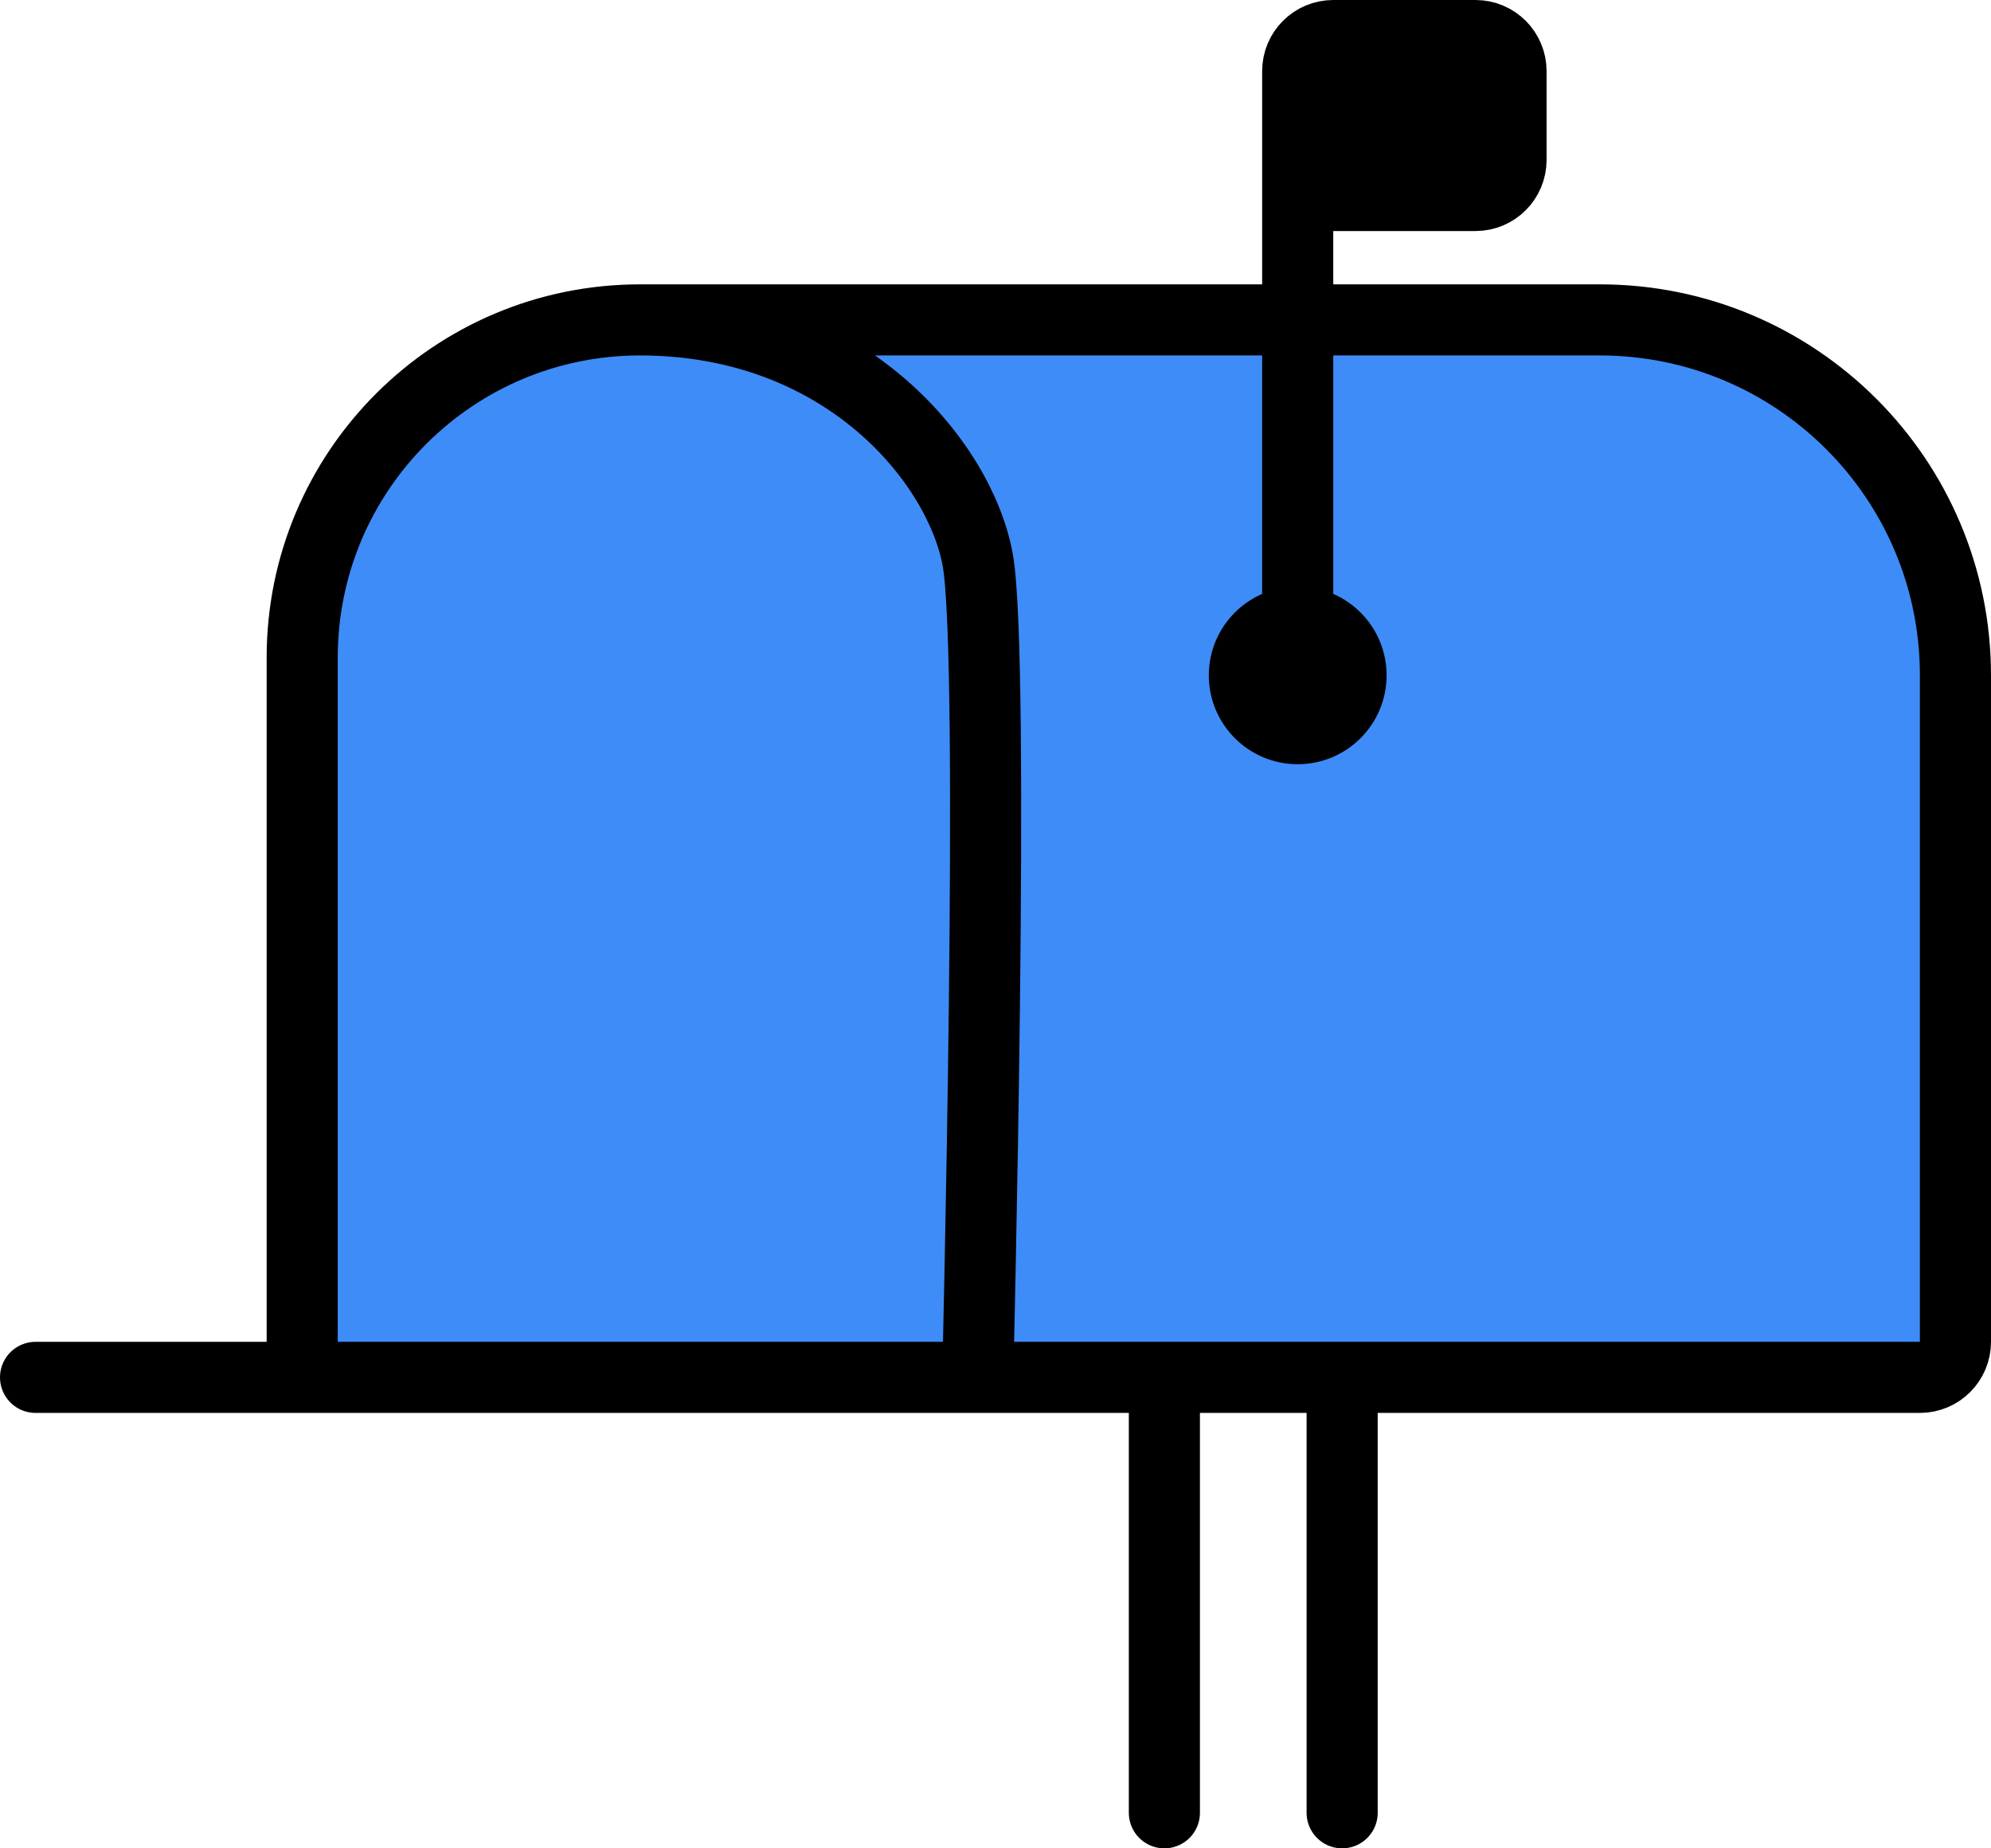
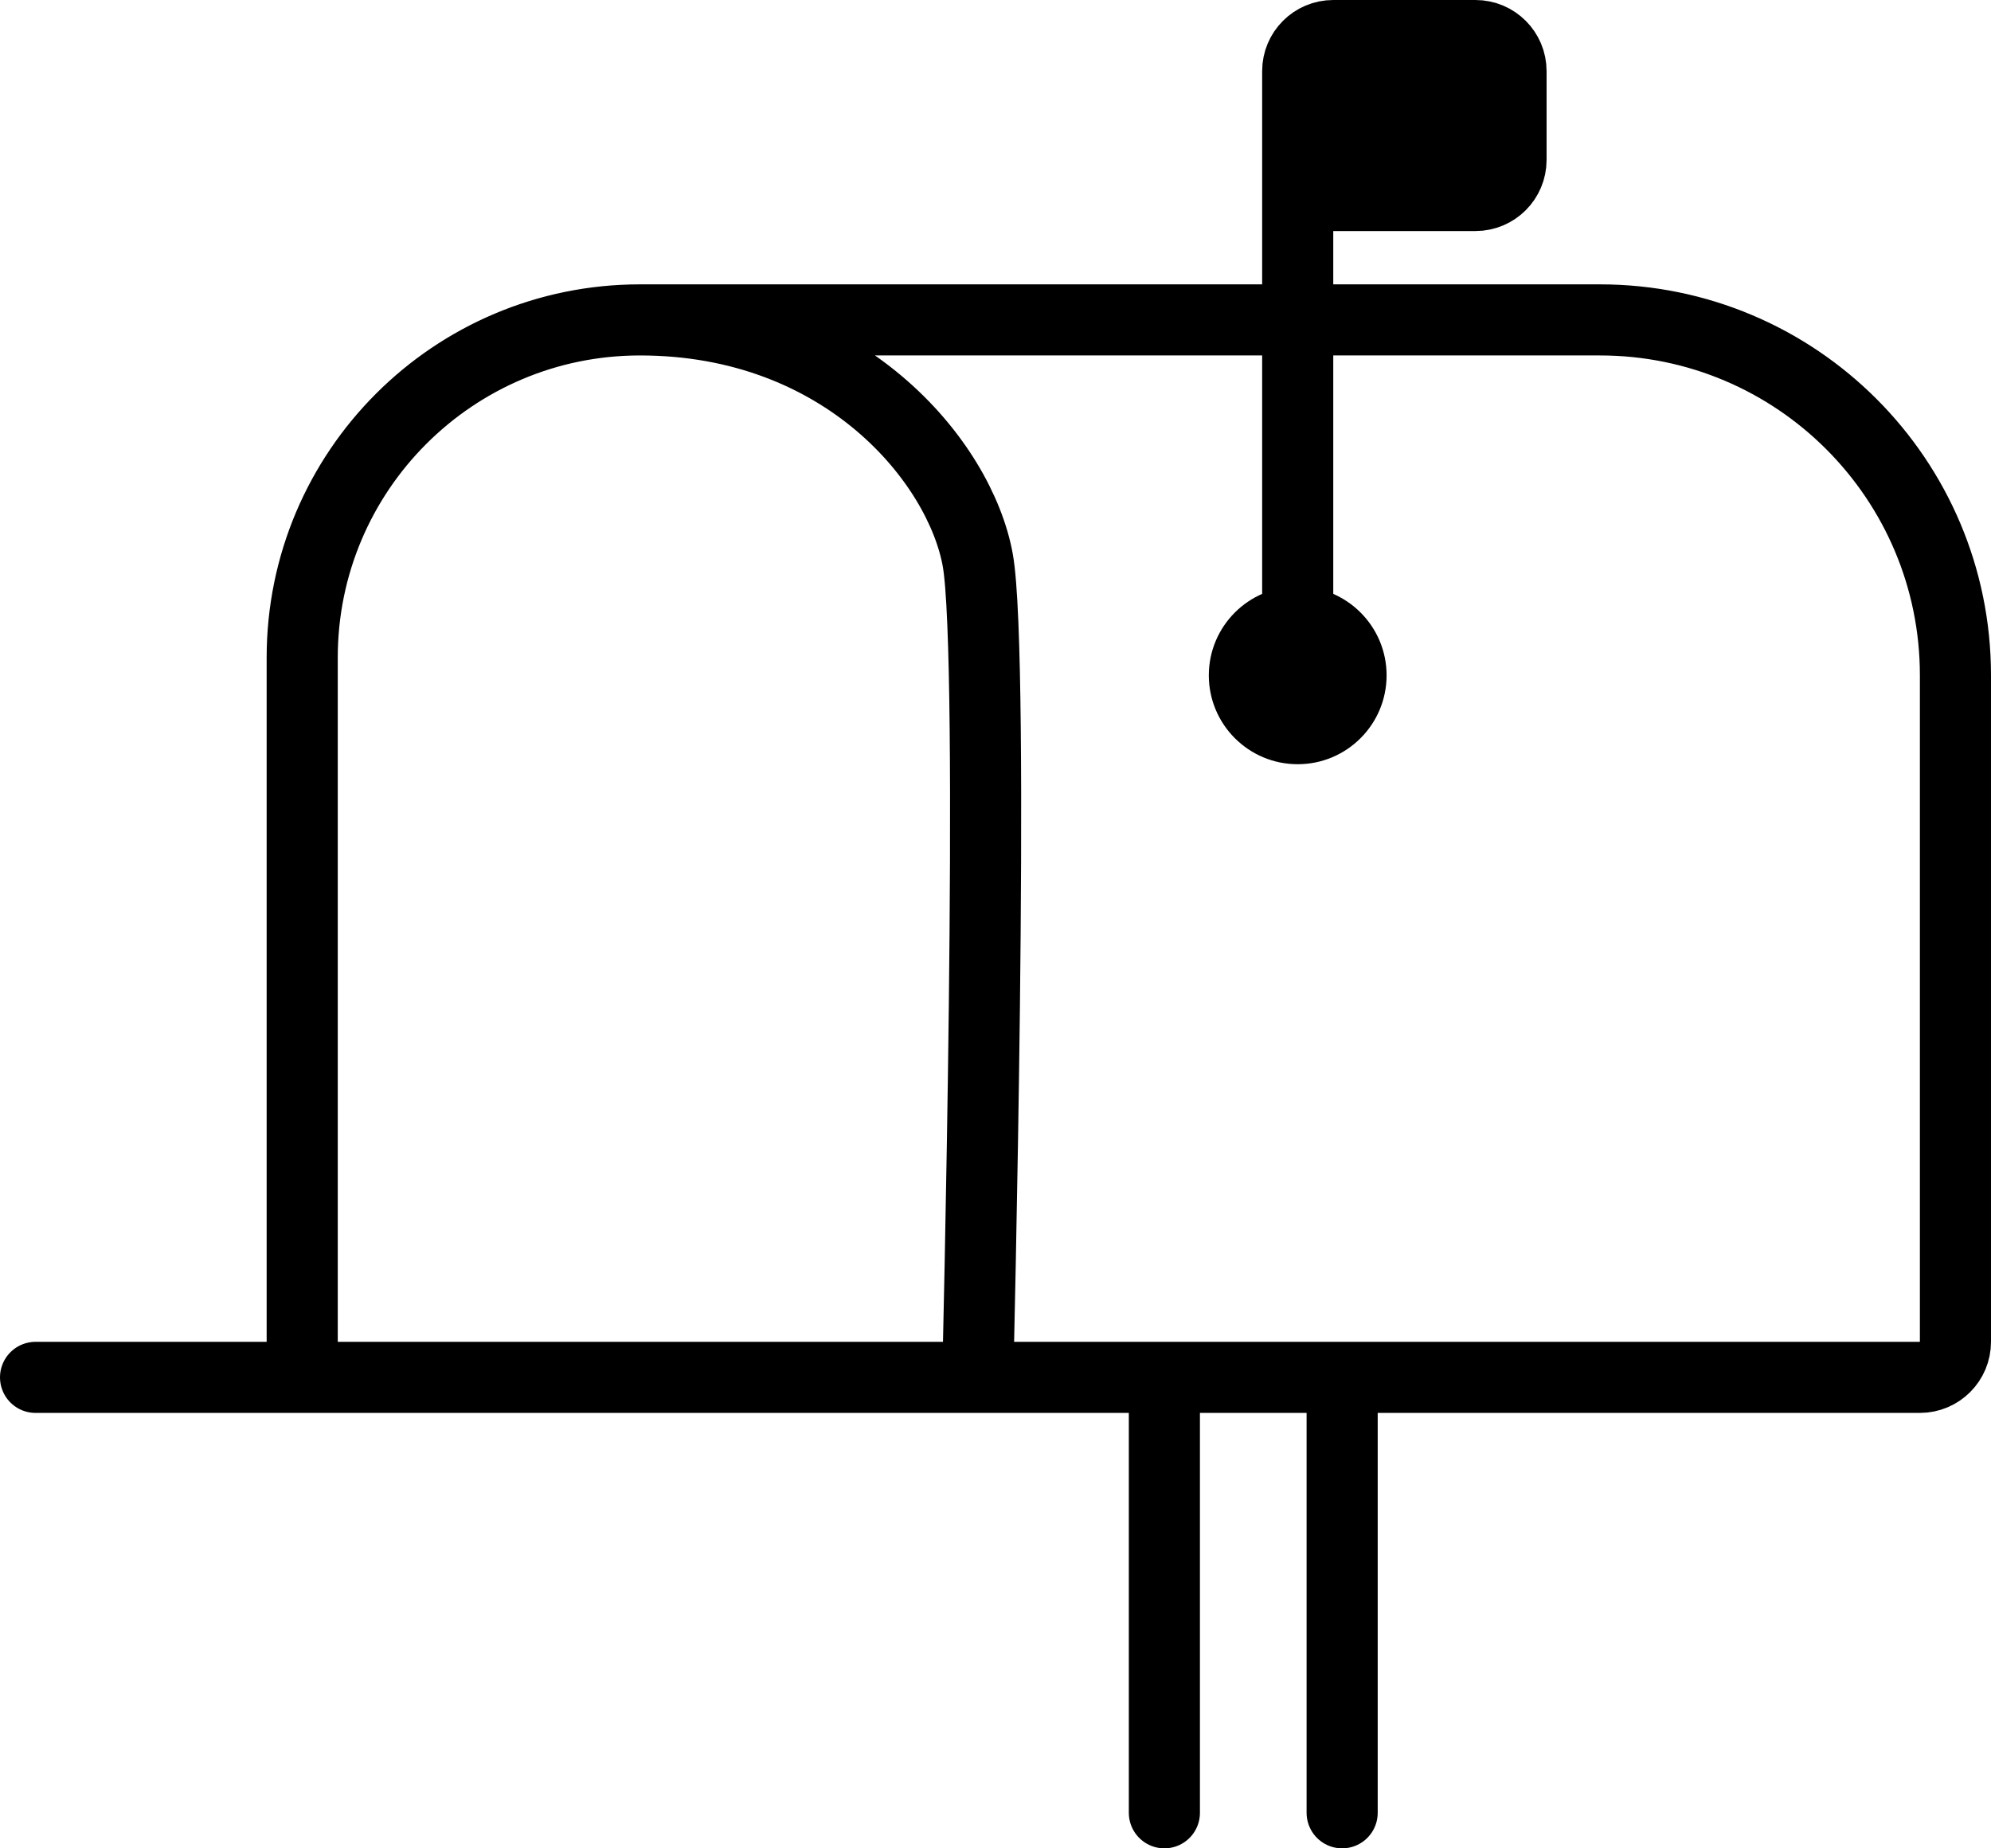
<svg xmlns="http://www.w3.org/2000/svg" width="112" height="104" viewBox="0 0 112 104" fill="none">
-   <path d="M110 38V75.5C110 76.605 109.105 77.5 108 77.5H75.5H65.5H55H17V37C17 26.507 25.507 18 36 18H90C101.046 18 110 26.954 110 38Z" fill="#3E8CF7" />
  <path d="M2 77.5H17M17 77.5V37C17 26.507 25.507 18 36 18V18M17 77.5H55M55 77.5C55 77.5 56 37 55 31.5C54 26 47.5 18 36 18M55 77.5H65.5M36 18H90C101.046 18 110 26.954 110 38V75.5C110 76.605 109.105 77.5 108 77.5H75.5M65.5 77.5V102M65.5 77.5H75.5M75.5 77.5V102" stroke="black" stroke-width="4" stroke-linecap="round" />
  <circle cx="73" cy="38" r="5" fill="black" />
  <path d="M83 2H75C73.895 2 73 2.895 73 4V11H83C84.105 11 85 10.105 85 9V4C85 2.895 84.105 2 83 2Z" fill="black" />
  <path d="M73 35.5V11M73 11V4C73 2.895 73.895 2 75 2H83C84.105 2 85 2.895 85 4V9C85 10.105 84.105 11 83 11H73Z" stroke="black" stroke-width="4" />
</svg>